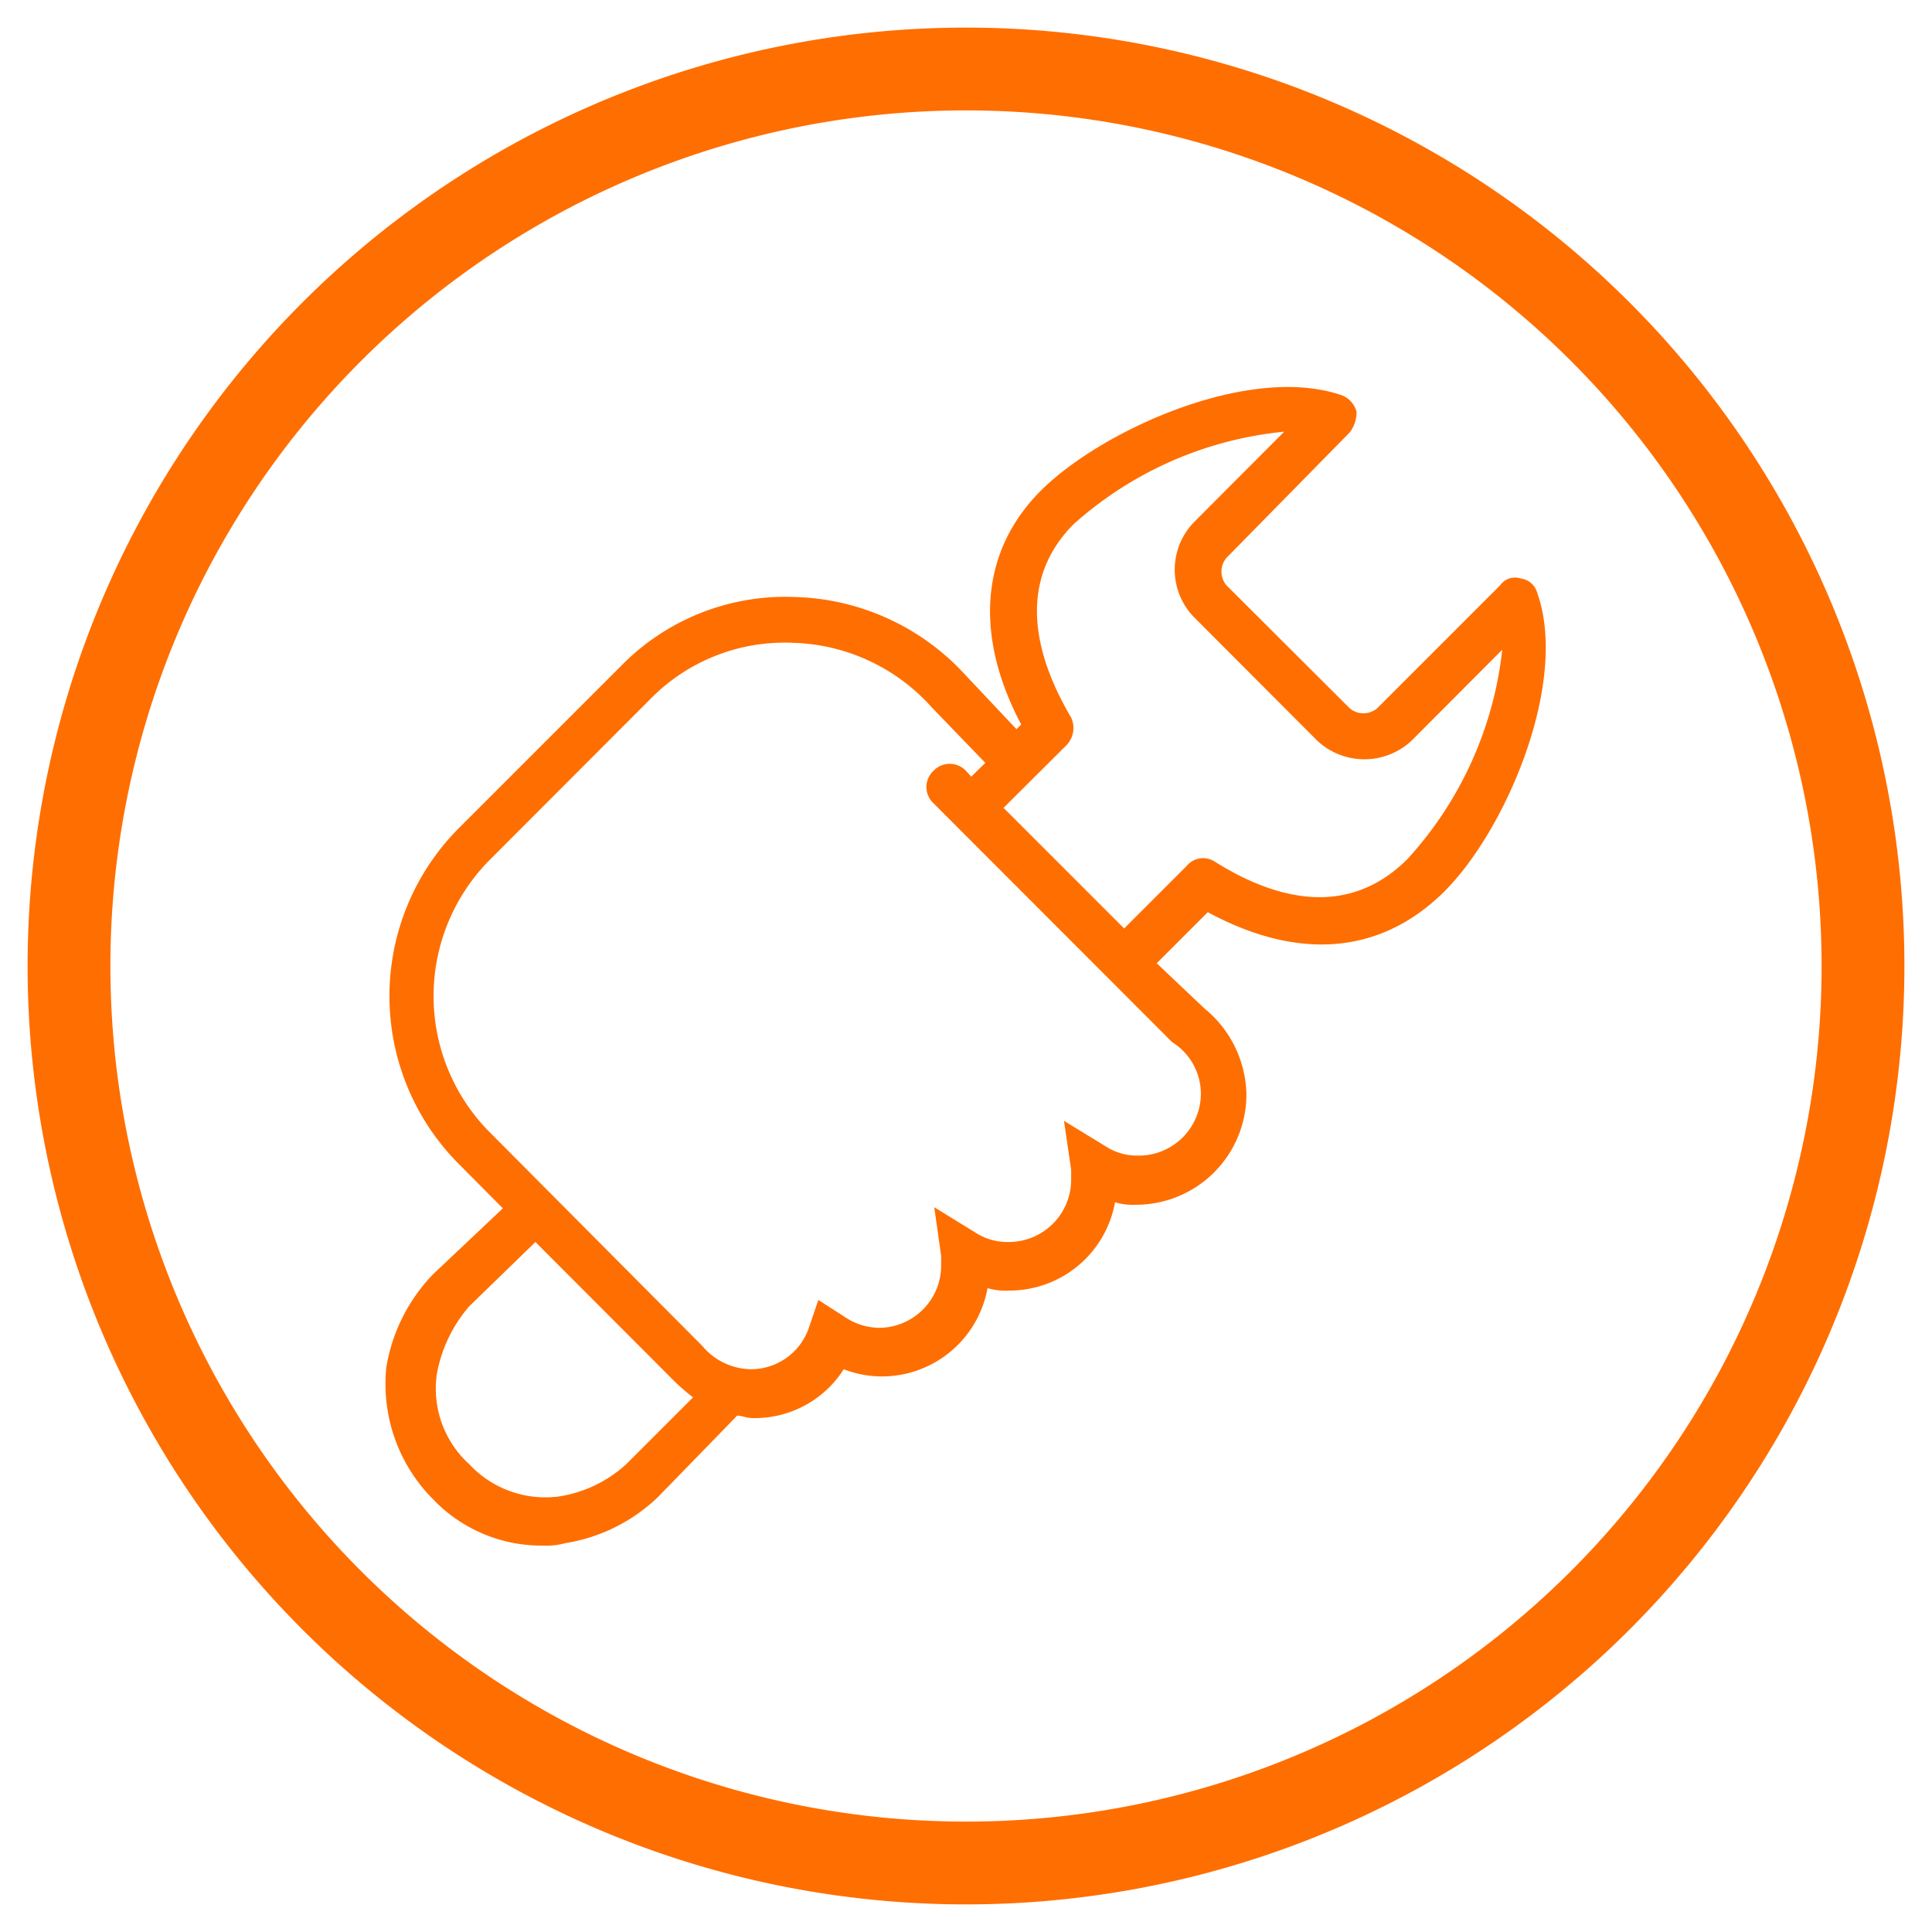
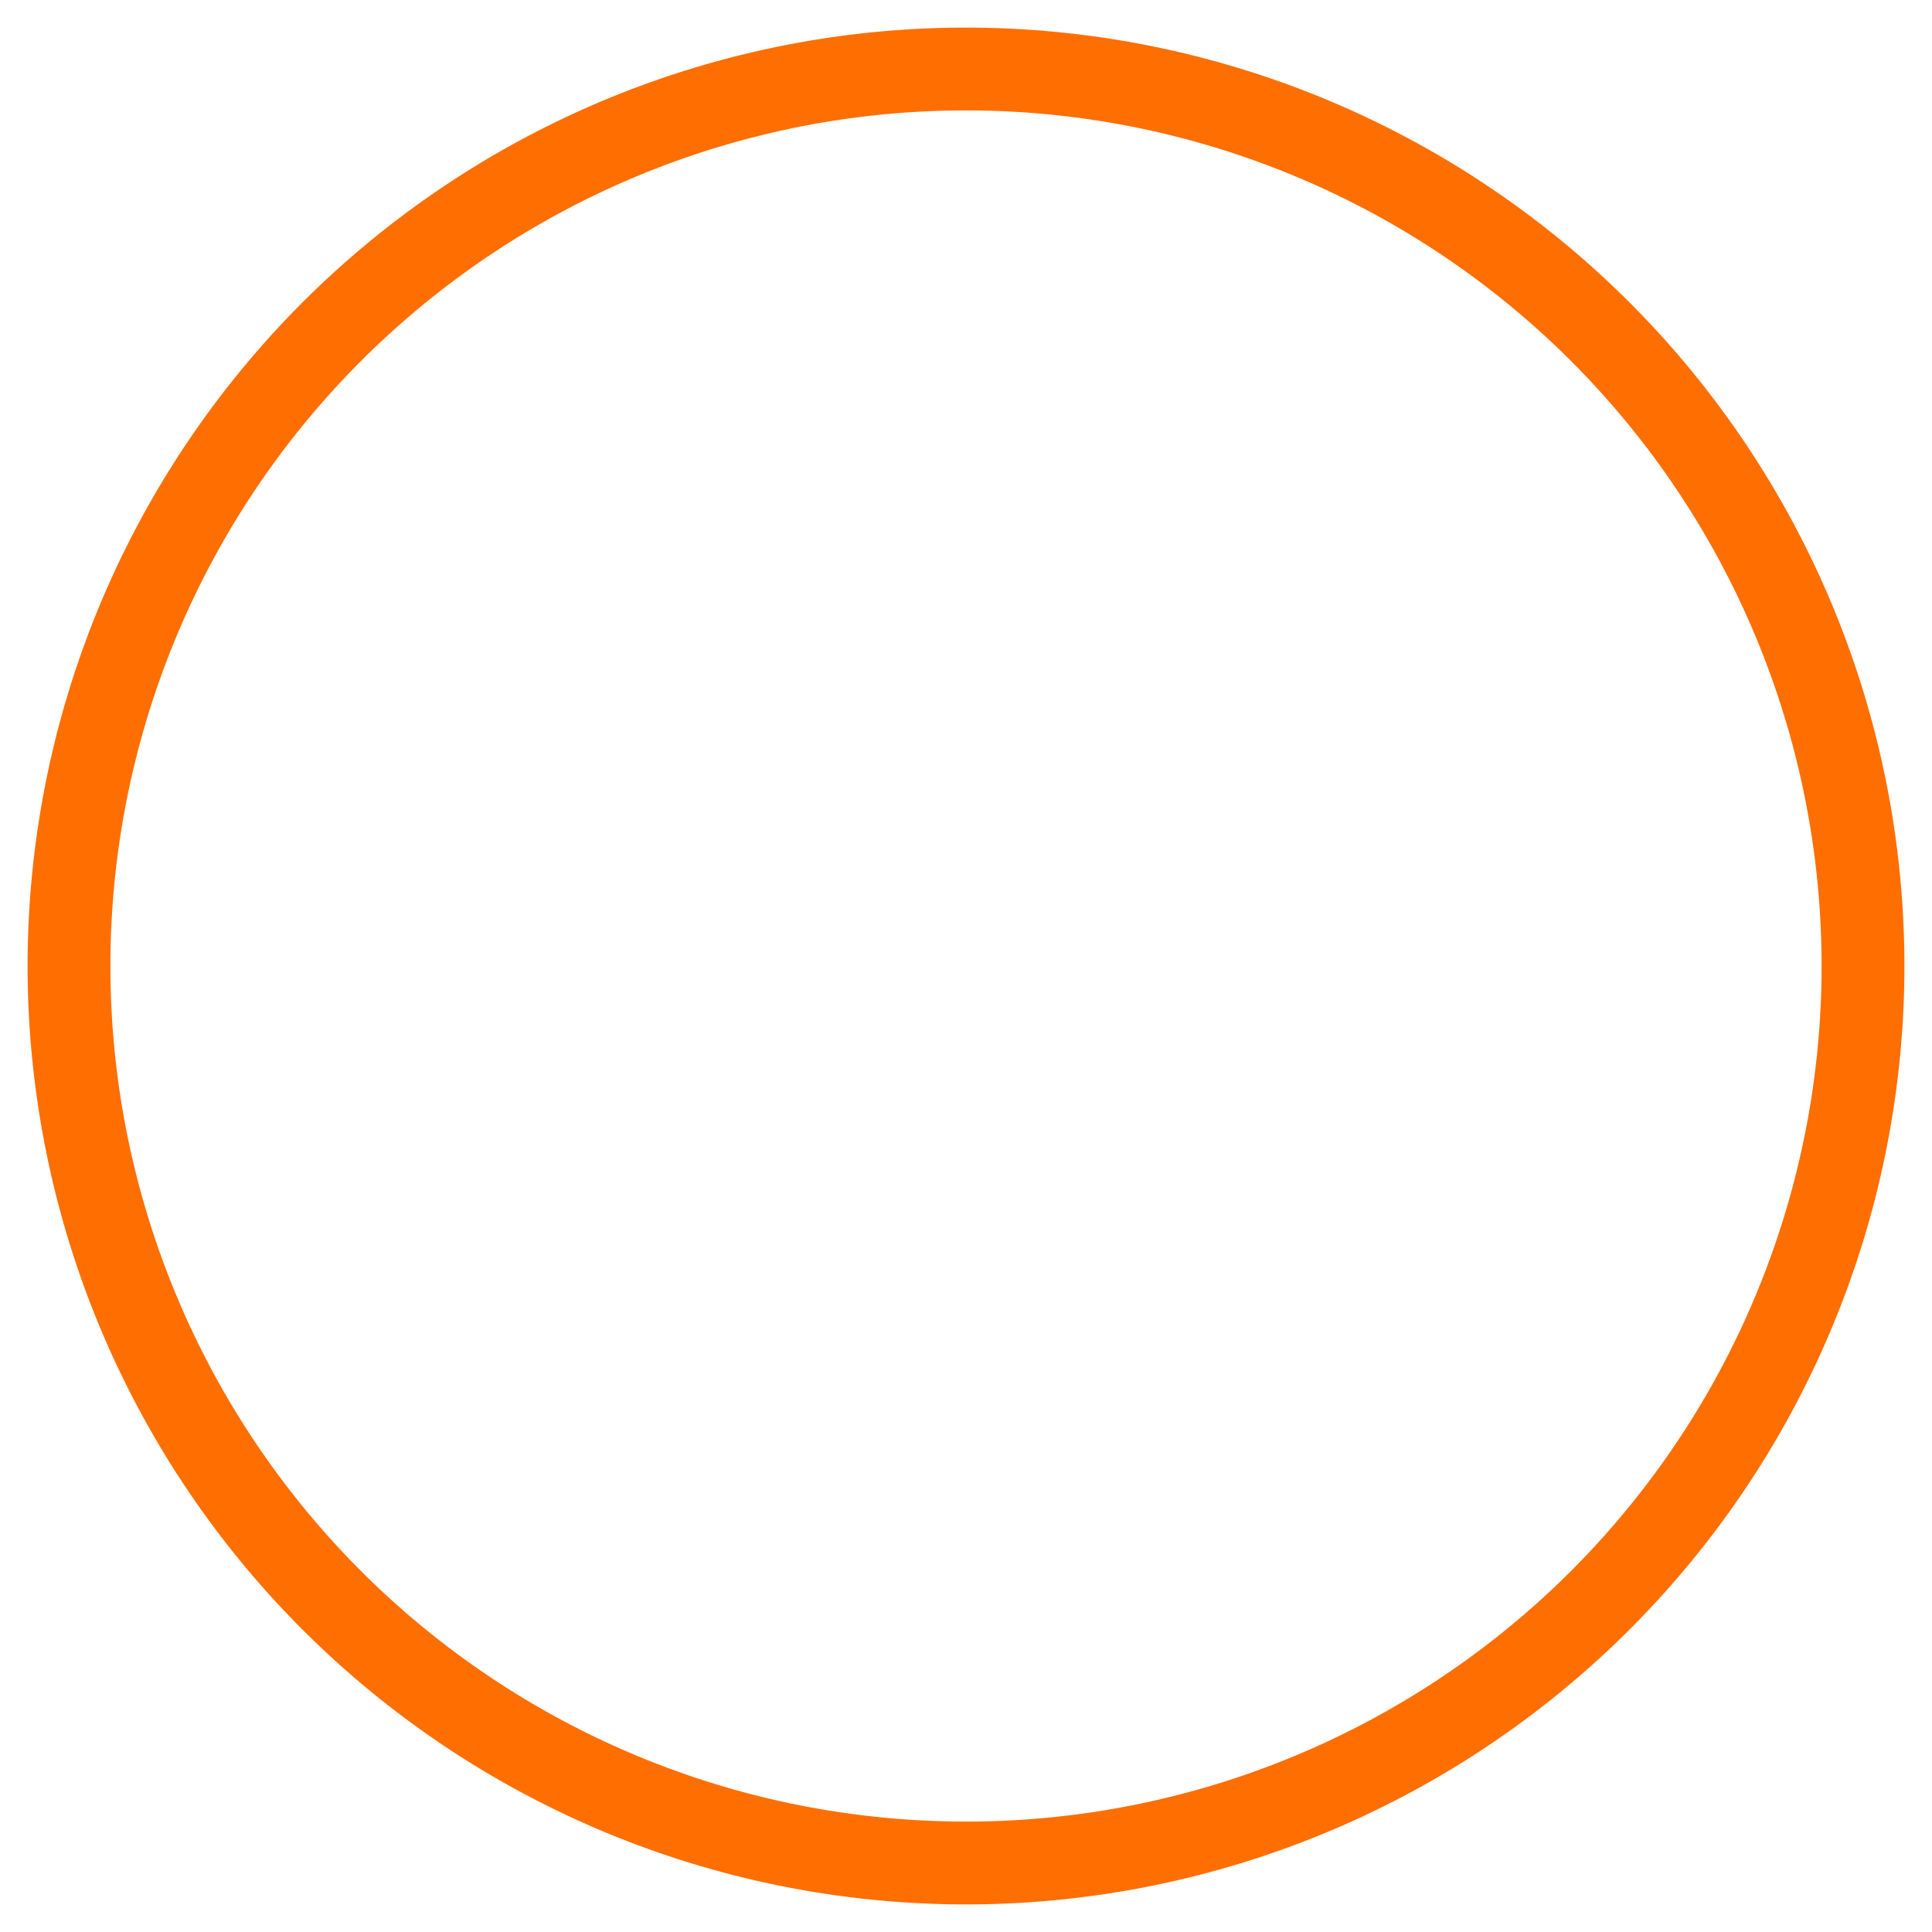
<svg xmlns="http://www.w3.org/2000/svg" id="Ebene_1" data-name="Ebene 1" width="70" height="70" viewBox="0 0 70 70">
  <path d="M35,4A31,31,0,1,1,4,35,31,31,0,0,1,35,4m0-3A34,34,0,1,0,69,35,34,34,0,0,0,35,1Z" style="fill:#ff6e00" />
-   <path d="M55.69,21.46a.71.71,0,0,0-.59-.5.66.66,0,0,0-.75.25L49.9,25.66a.77.77,0,0,1-1,0l-4.46-4.45a.77.77,0,0,1,0-1l4.46-4.54a1.19,1.19,0,0,0,.25-.75.89.89,0,0,0-.51-.59c-3.36-1.18-8.73,1.26-10.92,3.44S35.28,23,37,26.25l-.17.17L35,24.48a8.68,8.68,0,0,0-6.22-2.85,8.33,8.33,0,0,0-6.3,2.52L16.63,30a8.62,8.62,0,0,0,0,12.18l1.59,1.6L15.7,46.16A6.33,6.33,0,0,0,14,49.52a5.91,5.91,0,0,0,1.68,4.79A5.43,5.43,0,0,0,19.65,56a2.68,2.68,0,0,0,.84-.09,6.26,6.26,0,0,0,3.36-1.68l2.86-2.94c.17,0,.33.09.59.09a3.82,3.82,0,0,0,3.27-1.77,3.8,3.8,0,0,0,1.35.26,3.89,3.89,0,0,0,3.86-3.2,2.2,2.2,0,0,0,.76.09,3.89,3.89,0,0,0,3.86-3.2,2.2,2.2,0,0,0,.76.09,4,4,0,0,0,4-4,4.11,4.11,0,0,0-1.52-3.11L41.91,34.9l1.85-1.85c3.28,1.77,6.22,1.52,8.49-.67S56.87,24.74,55.69,21.46Zm-33,31.59a4.67,4.67,0,0,1-2.44,1.17A3.77,3.77,0,0,1,17,53.05a3.7,3.7,0,0,1-1.17-3.28A5.15,5.15,0,0,1,17,47.33L19.4,45l4.87,4.88a7.93,7.93,0,0,0,.84.75ZM42.59,37.84a2.21,2.21,0,0,1,.92,1.77,2.25,2.25,0,0,1-2.27,2.26,2.09,2.09,0,0,1-1.17-.33l-1.52-.93.26,1.77v.33A2.26,2.26,0,0,1,36.54,45a2.12,2.12,0,0,1-1.18-.33l-1.51-.93.25,1.77v.33a2.26,2.26,0,0,1-2.27,2.27,2.29,2.29,0,0,1-1.26-.42l-.92-.59-.34,1a2.22,2.22,0,0,1-2.1,1.51,2.34,2.34,0,0,1-1.76-.84L17.72,41a7,7,0,0,1,0-9.82l5.88-5.89a6.81,6.81,0,0,1,5.12-2,7,7,0,0,1,5.05,2.35l1.93,2-.51.5L35,27.93a.81.81,0,0,0-1.18,0,.8.8,0,0,0,0,1.17l8.65,8.66ZM51,31.12c-2.27,2.27-5,1.35-7,.09a.77.77,0,0,0-1,.16l-2.27,2.27-4.37-4.37L38.64,27a.9.9,0,0,0,.17-1c-1.18-2-2.1-4.79.08-7a13.4,13.4,0,0,1,7.64-3.36l-3.27,3.28a2.47,2.47,0,0,0,0,3.44l4.45,4.46a2.5,2.5,0,0,0,3.45,0l3.27-3.28A13.42,13.42,0,0,1,51,31.12Z" style="fill:#ff6e00" />
</svg>